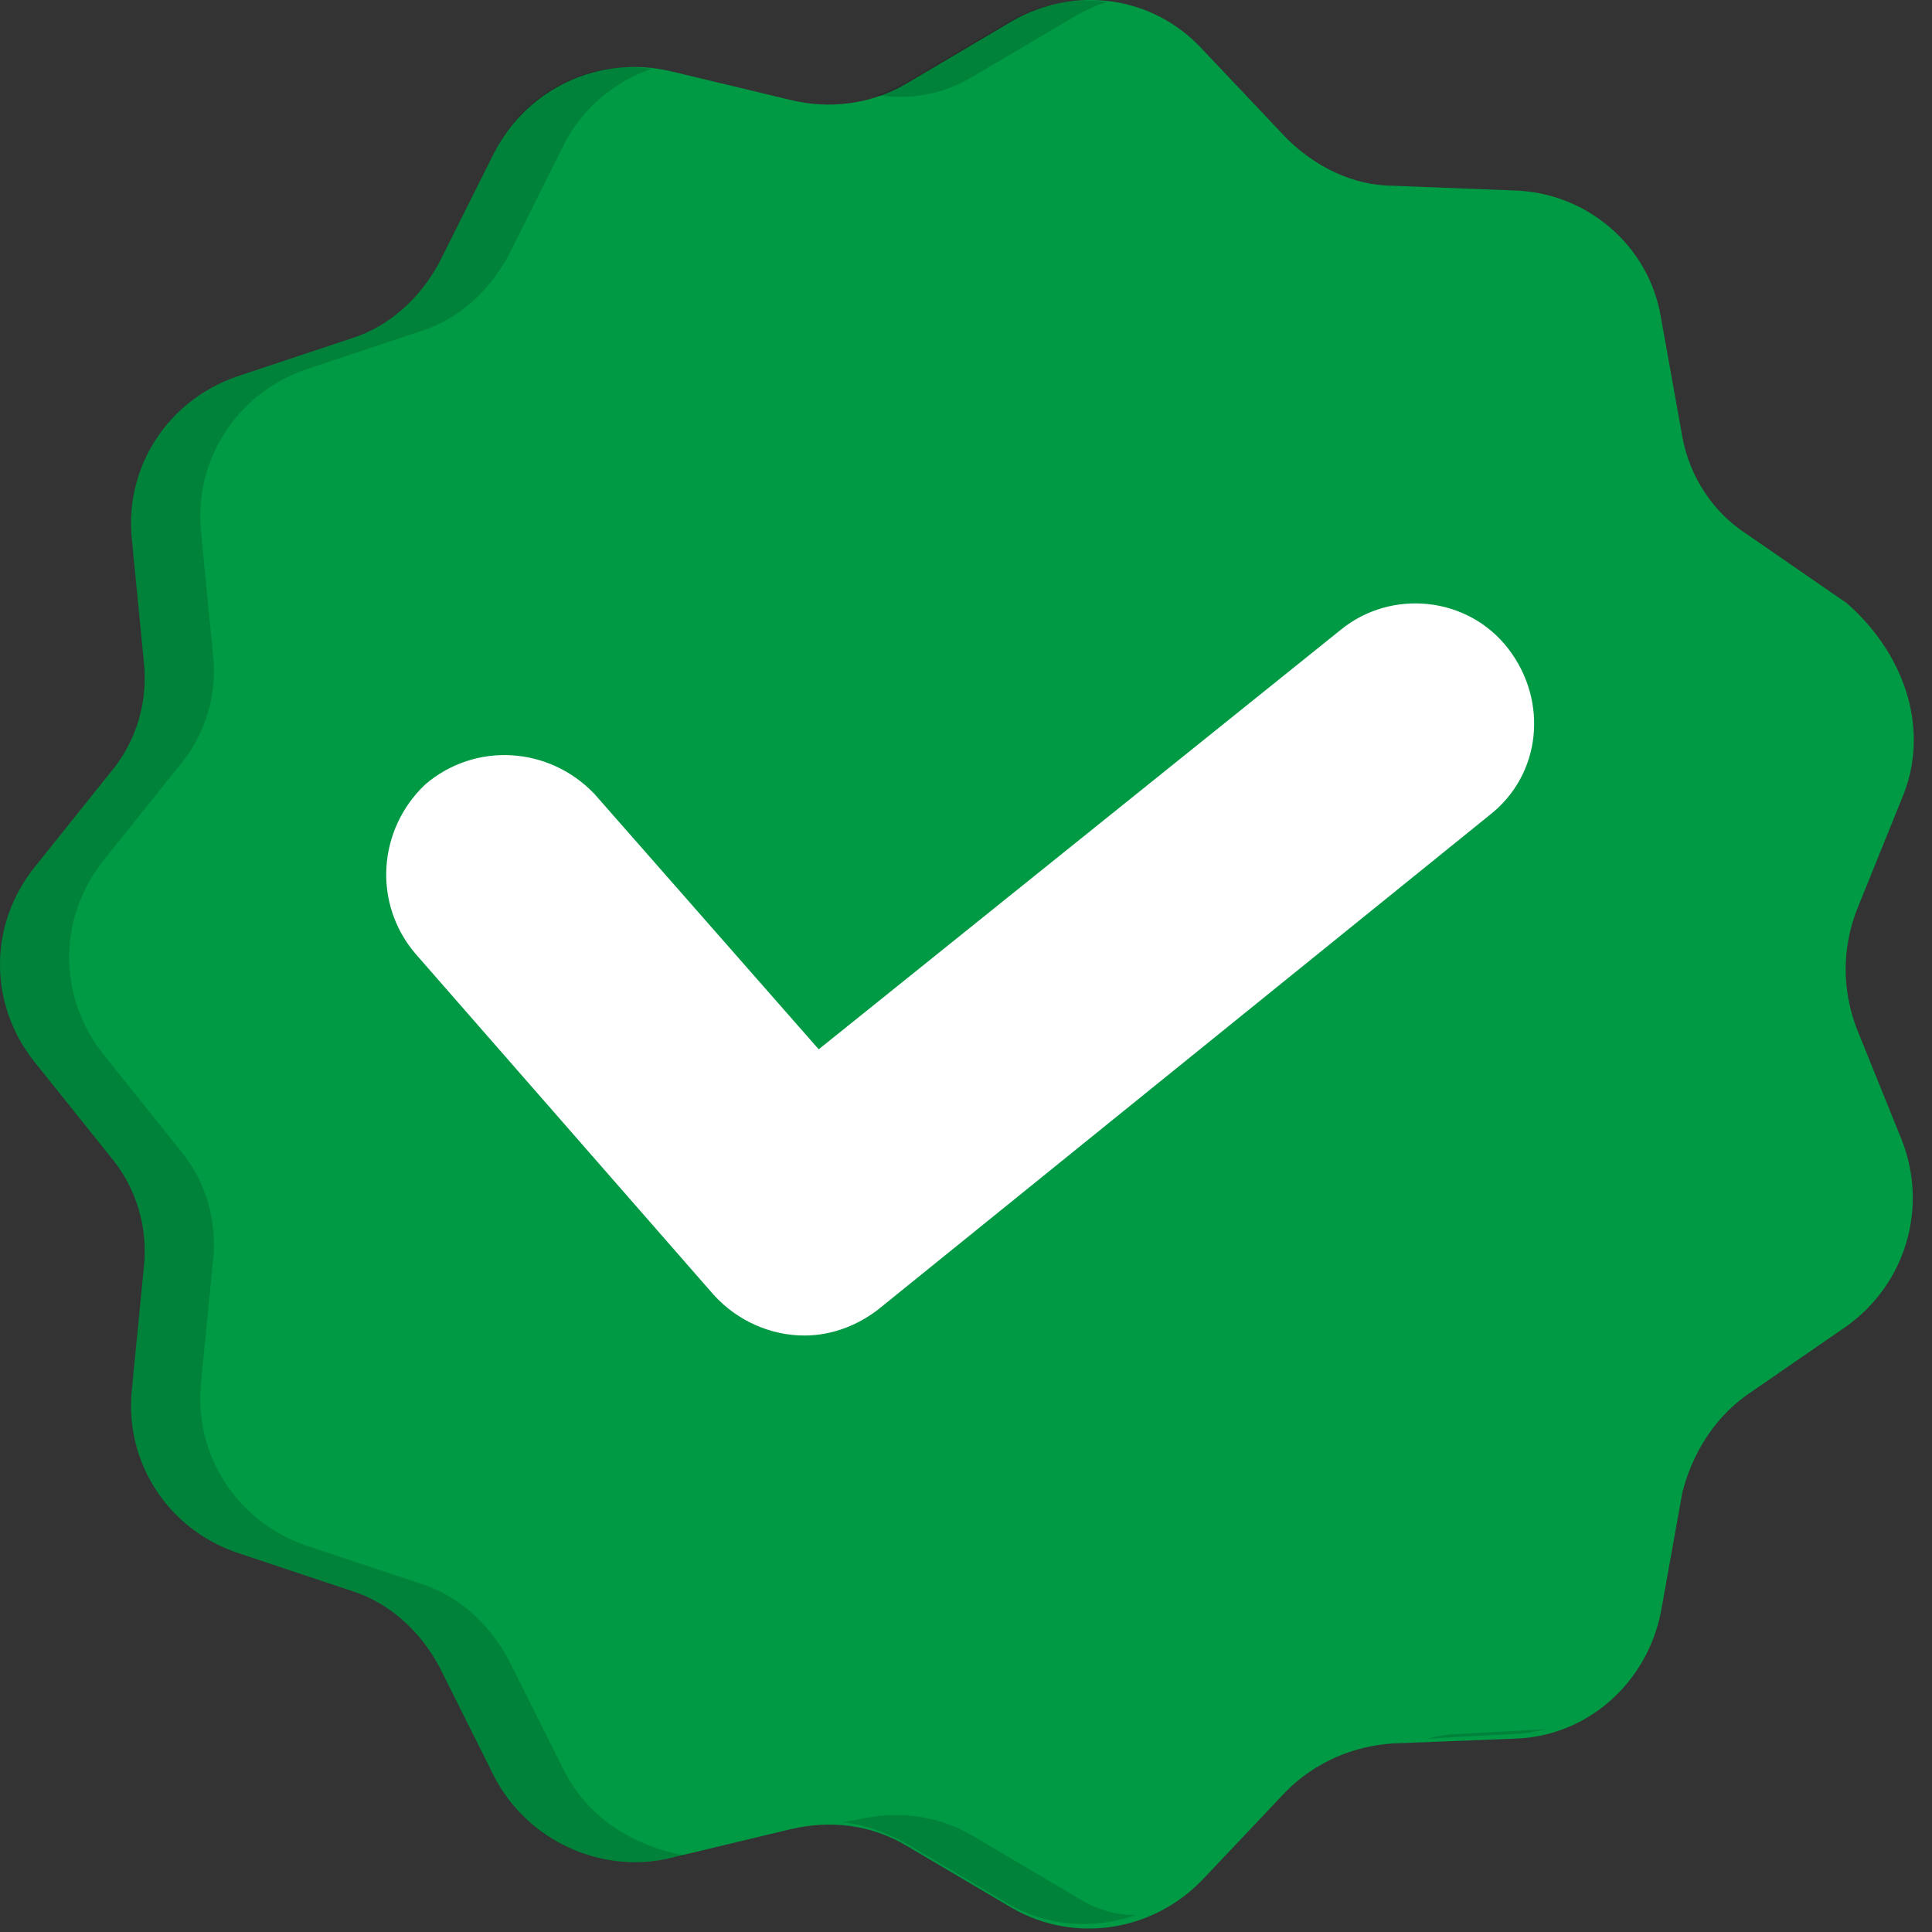
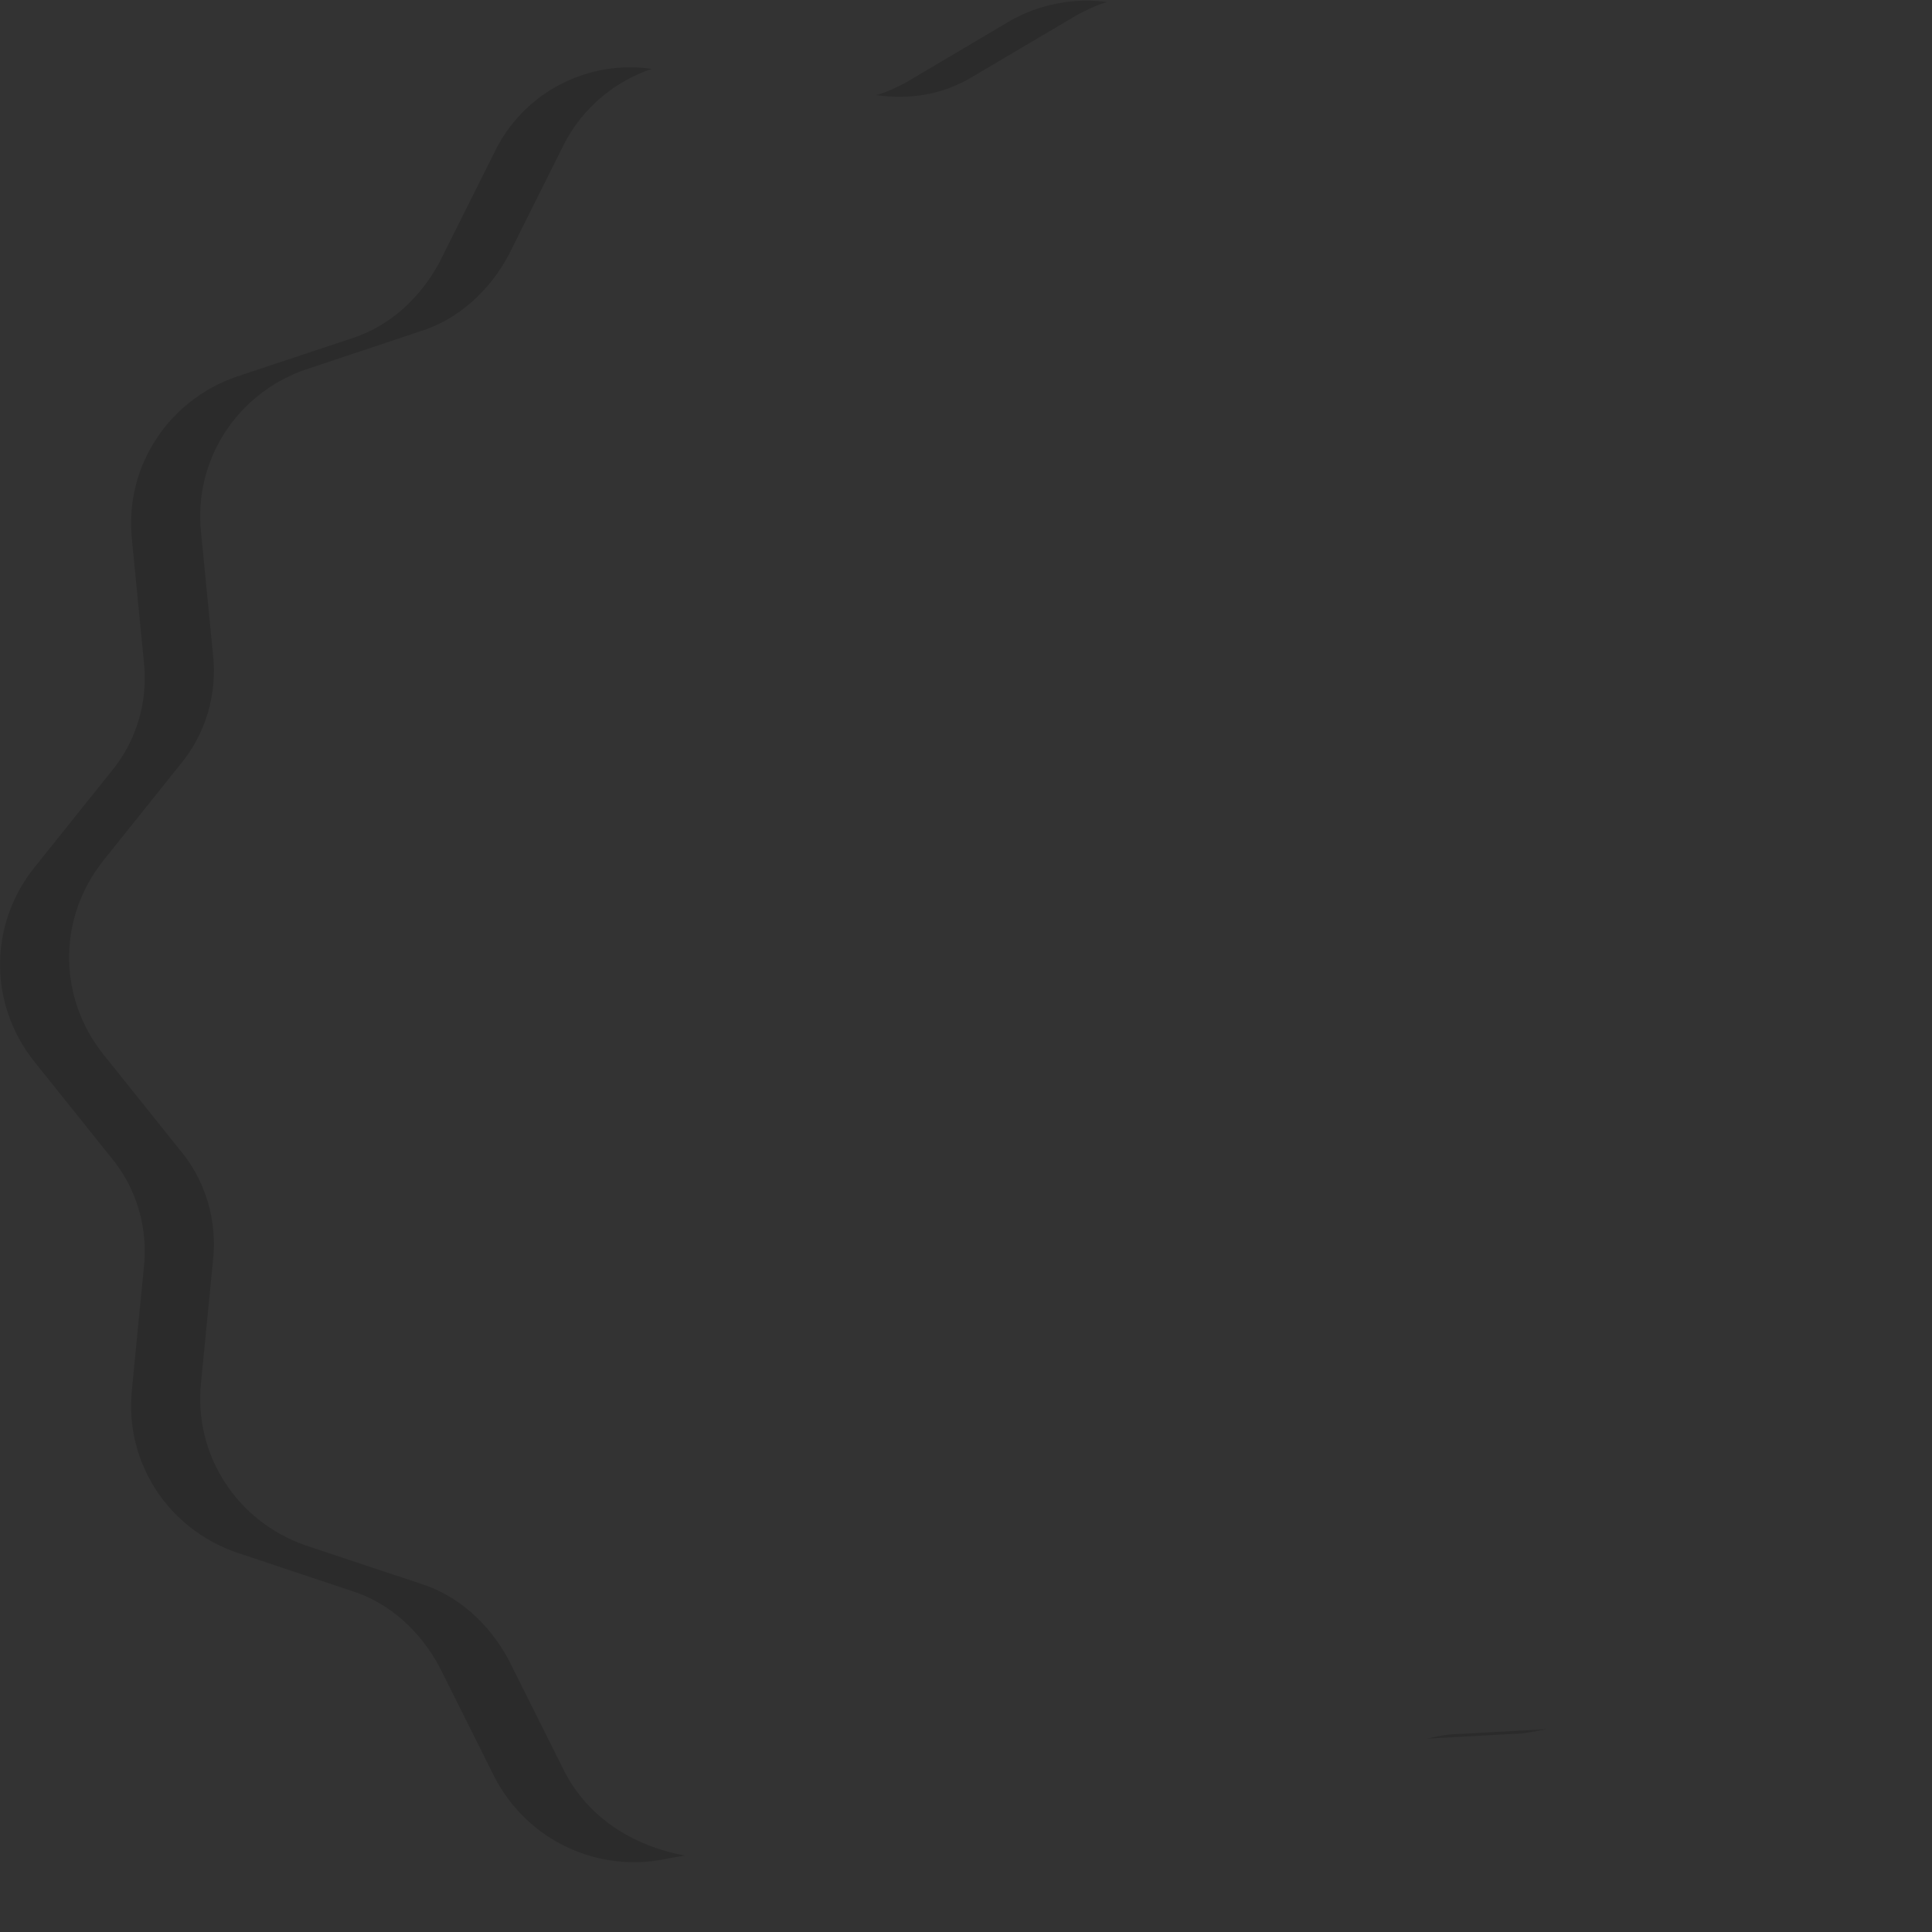
<svg xmlns="http://www.w3.org/2000/svg" width="26" height="26" viewBox="0 0 26 26" fill="none">
  <rect x="0" y="0" width="26" height="26" fill="#333333" stroke="none" />
-   <path d="M25.593 10.75L24.983 12.259C24.79 12.773 24.79 13.318 24.983 13.832L25.593 15.341C25.946 16.239 25.657 17.267 24.854 17.845L23.506 18.775C23.057 19.096 22.768 19.578 22.639 20.092L22.351 21.697C22.158 22.66 21.355 23.366 20.392 23.398L18.755 23.462C18.209 23.494 17.696 23.719 17.311 24.104L16.187 25.292C15.513 25.998 14.454 26.159 13.619 25.677L12.207 24.843C11.725 24.554 11.179 24.489 10.633 24.618L9.028 25.003C8.098 25.228 7.102 24.778 6.653 23.912L5.915 22.435C5.658 21.953 5.241 21.568 4.727 21.408L3.186 20.894C2.255 20.573 1.677 19.674 1.774 18.711L1.934 17.074C1.998 16.528 1.838 15.983 1.485 15.565L0.457 14.281C-0.152 13.511 -0.152 12.451 0.457 11.681L1.485 10.397C1.838 9.98 1.998 9.434 1.934 8.888L1.774 7.251C1.677 6.288 2.255 5.389 3.186 5.068L4.727 4.555C5.241 4.394 5.658 4.009 5.915 3.527L6.653 2.051C7.102 1.184 8.065 0.735 9.028 0.959L10.633 1.344C11.147 1.473 11.725 1.409 12.207 1.12L13.619 0.285C14.454 -0.196 15.513 -0.068 16.187 0.67L17.311 1.858C17.696 2.243 18.209 2.5 18.755 2.5L20.392 2.564C21.355 2.596 22.19 3.303 22.351 4.266L22.639 5.871C22.736 6.416 23.057 6.898 23.506 7.187L24.854 8.118C25.657 8.824 25.978 9.851 25.593 10.75Z" fill="#009944" />
  <g opacity="0.15">
    <path d="M7.584 23.815L6.846 22.339C6.589 21.857 6.171 21.472 5.658 21.311L4.117 20.798C3.186 20.477 2.608 19.578 2.705 18.615L2.865 16.978C2.929 16.432 2.769 15.886 2.416 15.469L1.388 14.185C0.778 13.415 0.778 12.355 1.388 11.585L2.416 10.301C2.769 9.883 2.929 9.338 2.865 8.792L2.705 7.155C2.608 6.192 3.186 5.293 4.117 4.972L5.658 4.458C6.171 4.298 6.589 3.913 6.846 3.431L7.584 1.954C7.841 1.441 8.29 1.088 8.772 0.927C7.905 0.799 7.038 1.248 6.653 2.051L5.915 3.527C5.658 4.009 5.241 4.394 4.727 4.555L3.186 5.068C2.255 5.389 1.677 6.288 1.774 7.251L1.934 8.888C1.998 9.434 1.838 9.98 1.485 10.397L0.457 11.681C-0.152 12.451 -0.152 13.511 0.457 14.281L1.485 15.565C1.838 15.983 1.998 16.528 1.934 17.074L1.774 18.711C1.677 19.674 2.255 20.573 3.186 20.894L4.727 21.408C5.241 21.568 5.658 21.953 5.915 22.435L6.653 23.912C7.102 24.778 8.065 25.228 9.028 25.003L9.221 24.971C8.515 24.843 7.905 24.457 7.584 23.815Z" fill="black" />
    <path d="M13.105 1.023L14.517 0.189C14.646 0.125 14.774 0.06 14.903 0.028C14.453 -0.036 13.972 0.06 13.586 0.285L12.174 1.12C12.046 1.184 11.917 1.248 11.789 1.28C12.238 1.344 12.688 1.28 13.105 1.023Z" fill="black" />
    <path d="M19.655 23.334C19.494 23.334 19.334 23.366 19.205 23.398L20.361 23.334C20.521 23.334 20.65 23.302 20.81 23.27L19.655 23.334Z" fill="black" />
-     <path d="M14.518 25.549L13.105 24.714C12.624 24.425 12.078 24.361 11.533 24.489L11.34 24.522C11.629 24.554 11.886 24.65 12.142 24.778L13.555 25.613C14.101 25.934 14.71 25.966 15.288 25.773C15.031 25.773 14.775 25.709 14.518 25.549Z" fill="black" />
  </g>
-   <path d="M7.775 11.007L11.788 15.597L20.006 8.985" fill="#009944" />
-   <path d="M10.826 17.973C10.376 17.973 9.927 17.78 9.606 17.427L5.593 12.837C5.016 12.163 5.08 11.167 5.722 10.557C6.396 9.98 7.391 10.044 8.001 10.686L11.018 14.121L18.049 8.471C18.723 7.925 19.75 8.021 20.296 8.728C20.841 9.434 20.745 10.429 20.039 10.975L11.821 17.62C11.532 17.845 11.179 17.973 10.826 17.973Z" fill="white" />
</svg>